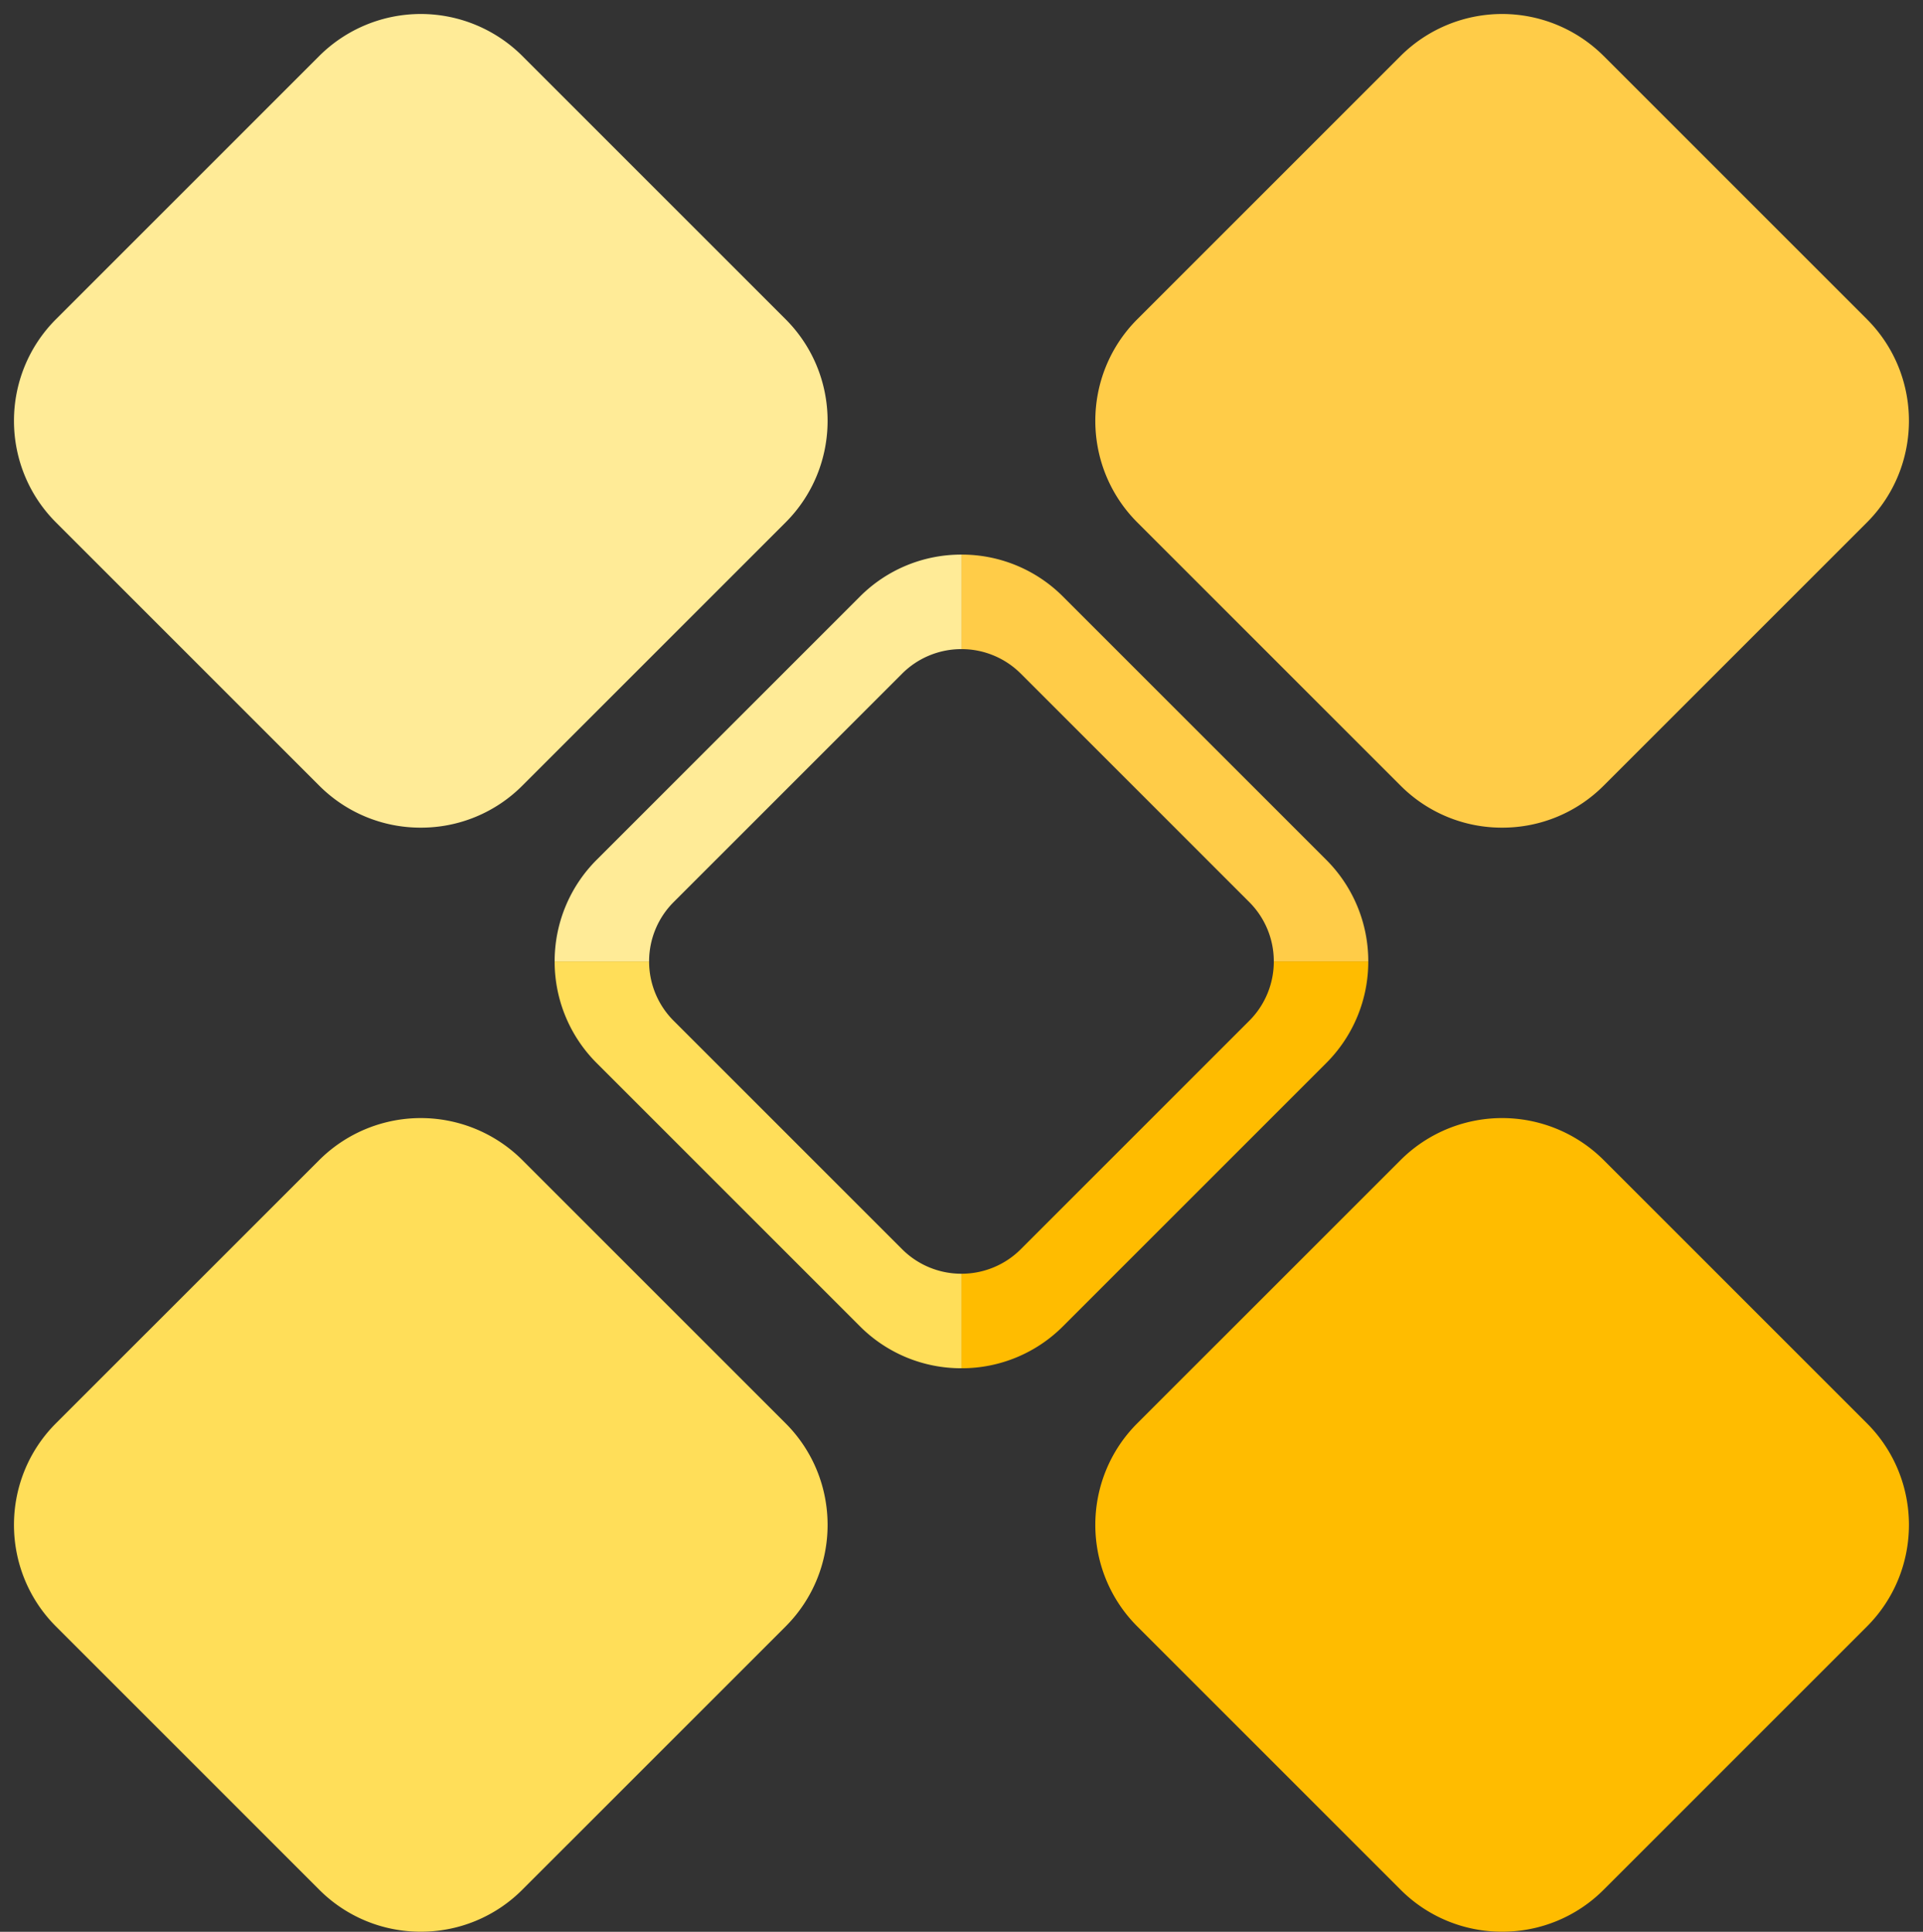
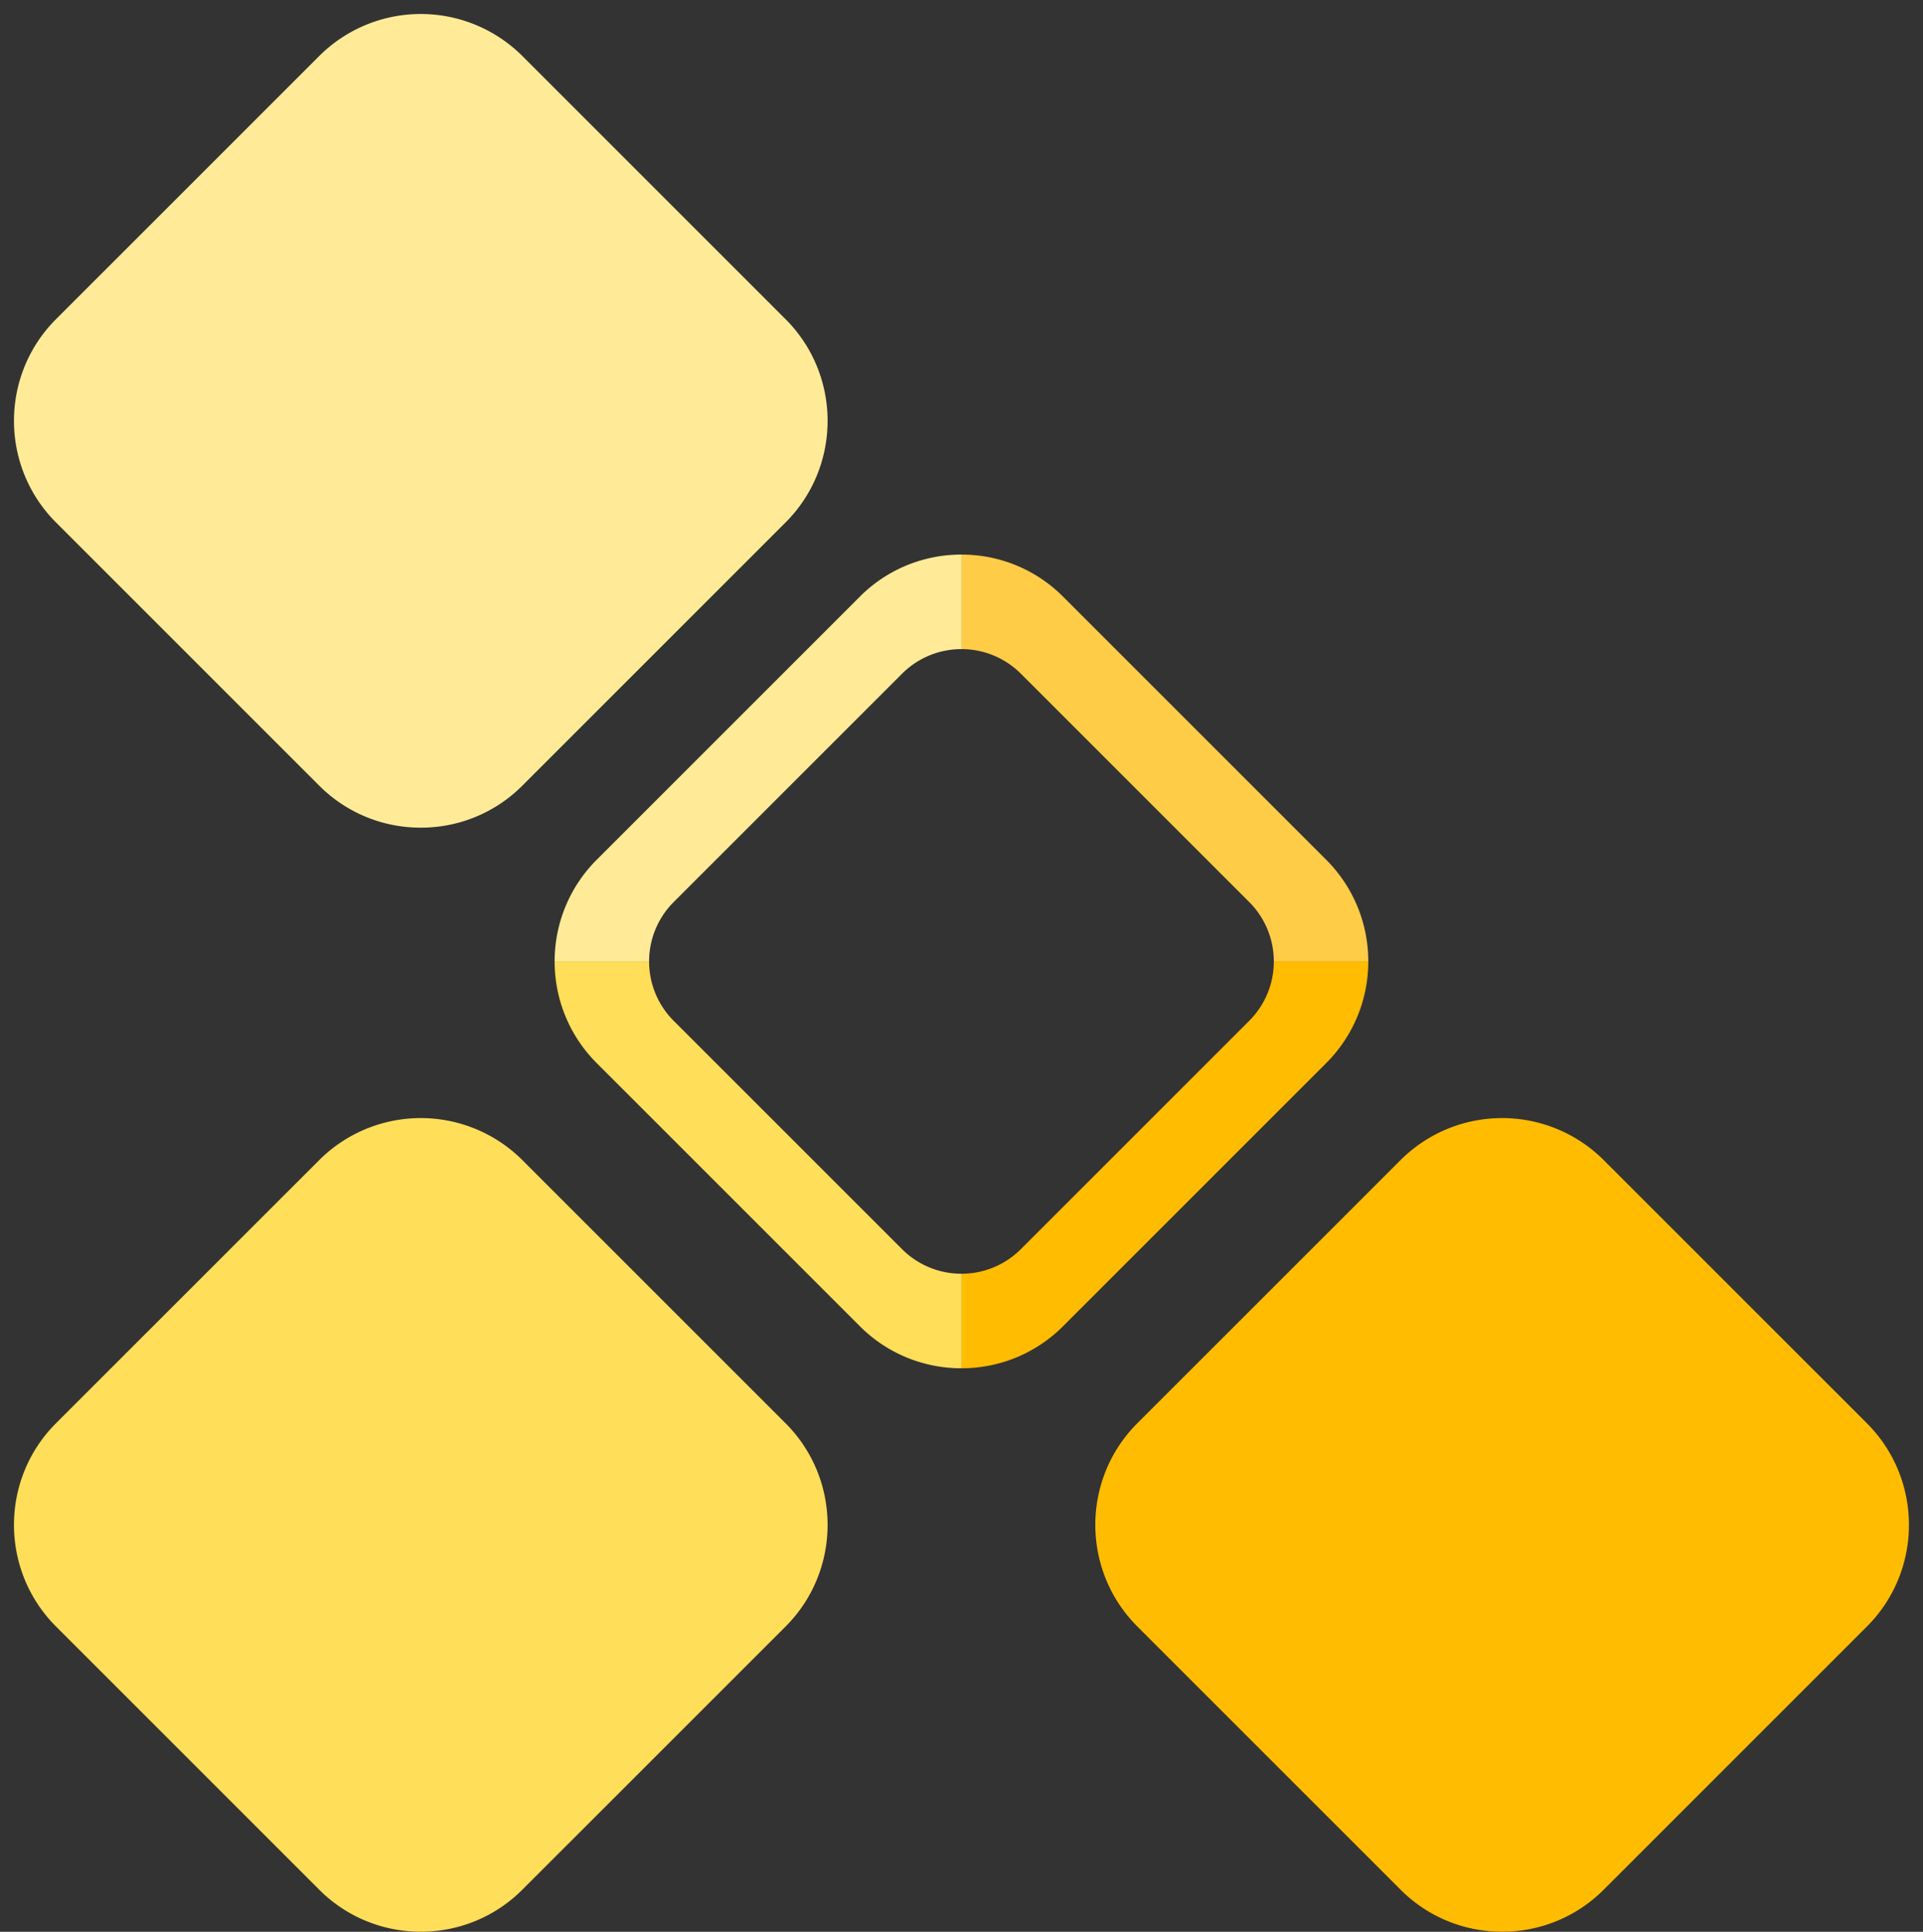
<svg xmlns="http://www.w3.org/2000/svg" data-name="Layer 1" fill="#000000" height="2264.7" preserveAspectRatio="xMidYMid meet" version="1" viewBox="373.0 372.9 2254.1 2264.7" width="2254.1" zoomAndPan="magnify">
  <rect x="373.0" y="372.9" width="2254.1" height="2264.7" fill="#333333" stroke="none" />
  <g id="change1_1">
-     <path d="M2133.76,1343.17a167.4,167.4,0,0,1-119.15-49.36L1706.19,985.39c-65.7-65.7-65.71-172.6,0-238.31l308.42-308.42a168.52,168.52,0,0,1,238.31,0l308.42,308.42c65.7,65.71,65.7,172.61,0,238.31l-308.43,308.42A167.38,167.38,0,0,1,2133.76,1343.17Z" fill="#ffcc48" />
-   </g>
+     </g>
  <g id="change2_1">
    <path d="M866.24,1343.17a167.42,167.42,0,0,1-119.16-49.36L438.66,985.39c-65.7-65.7-65.7-172.6,0-238.31L747.09,438.66a168.51,168.51,0,0,1,238.3,0l308.42,308.42c65.71,65.71,65.7,172.61,0,238.31L985.39,1293.81A167.4,167.4,0,0,1,866.24,1343.17Z" fill="#ffeb97" />
  </g>
  <g id="change3_1">
    <path d="M2133.76,2637.46a167.39,167.39,0,0,1-119.15-49.35l-308.42-308.43c-65.7-65.7-65.71-172.6,0-238.3L2014.61,1733a168.51,168.51,0,0,1,238.31,0l308.42,308.42c65.7,65.7,65.7,172.6,0,238.3l-308.43,308.43A167.37,167.37,0,0,1,2133.76,2637.46Z" fill="#ffbc00" />
  </g>
  <g id="change4_1">
    <path d="M866.24,2637.46a167.41,167.41,0,0,1-119.16-49.35L438.66,2279.68c-65.7-65.7-65.7-172.6,0-238.3L747.09,1733a168.5,168.5,0,0,1,238.3,0l308.42,308.42c65.71,65.7,65.7,172.6,0,238.3L985.39,2588.11A167.39,167.39,0,0,1,866.24,2637.46Z" fill="#ffde59" />
  </g>
  <g id="change1_2">
    <path d="M1976.86,1500H1866.13a98.16,98.16,0,0,0-28.85-69.65l-267.63-267.63a98.16,98.16,0,0,0-69.65-28.85v-110.8a167.41,167.41,0,0,1,119.15,49.35l308.43,308.43A168,168,0,0,1,1976.86,1500Z" fill="#ffcc48" />
  </g>
  <g id="change2_2">
    <path d="M1500,1023.07v110.8a98.16,98.16,0,0,0-69.65,28.85l-267.63,267.63a98.16,98.16,0,0,0-28.85,69.65H1023.14a168,168,0,0,1,49.28-119.15l308.43-308.43A167.41,167.41,0,0,1,1500,1023.07Z" fill="#ffeb97" />
  </g>
  <g id="change3_2">
    <path d="M1976.86,1500a168,168,0,0,1-49.28,119.15l-308.43,308.43A167.41,167.41,0,0,1,1500,1976.93v-110.8a98.16,98.16,0,0,0,69.65-28.85l267.63-267.63a98.16,98.16,0,0,0,28.85-69.65Z" fill="#ffbc00" />
  </g>
  <g id="change4_2">
    <path d="M1500,1866.13v110.8a167.41,167.41,0,0,1-119.15-49.35l-308.43-308.43A168,168,0,0,1,1023.14,1500h110.73a98.16,98.16,0,0,0,28.85,69.65l267.63,267.63A98.16,98.16,0,0,0,1500,1866.13Z" fill="#ffde59" />
  </g>
</svg>